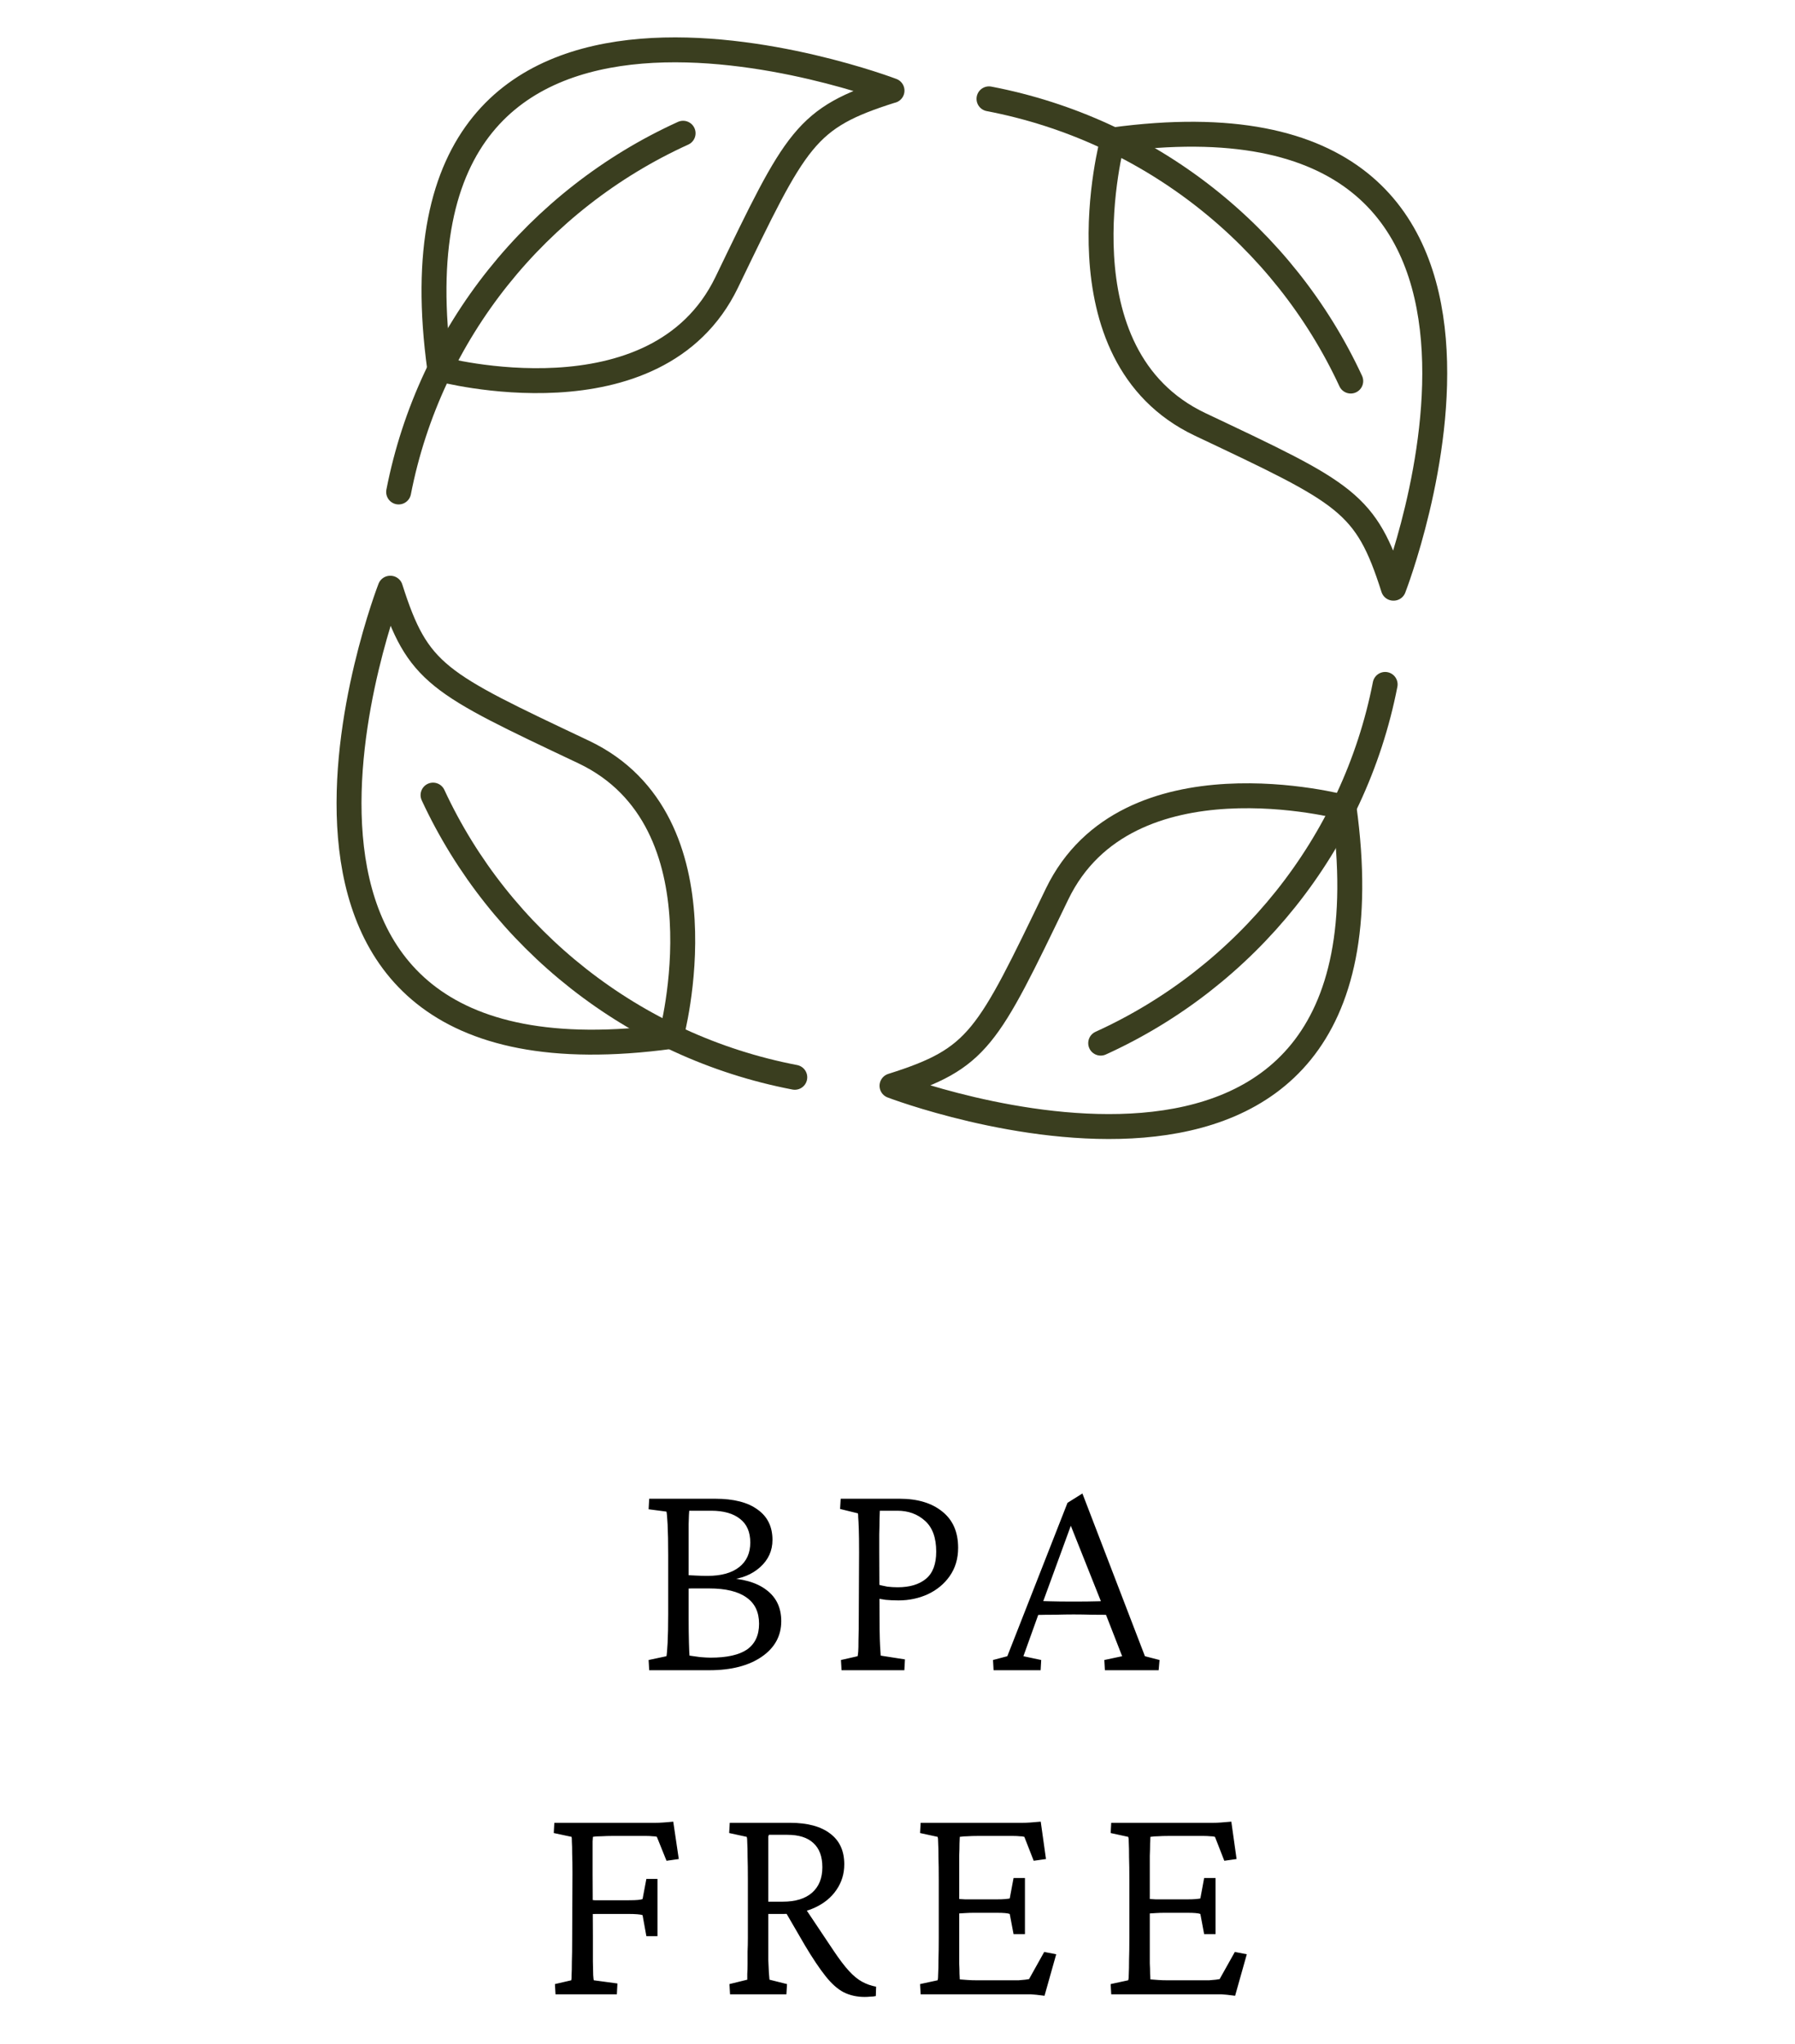
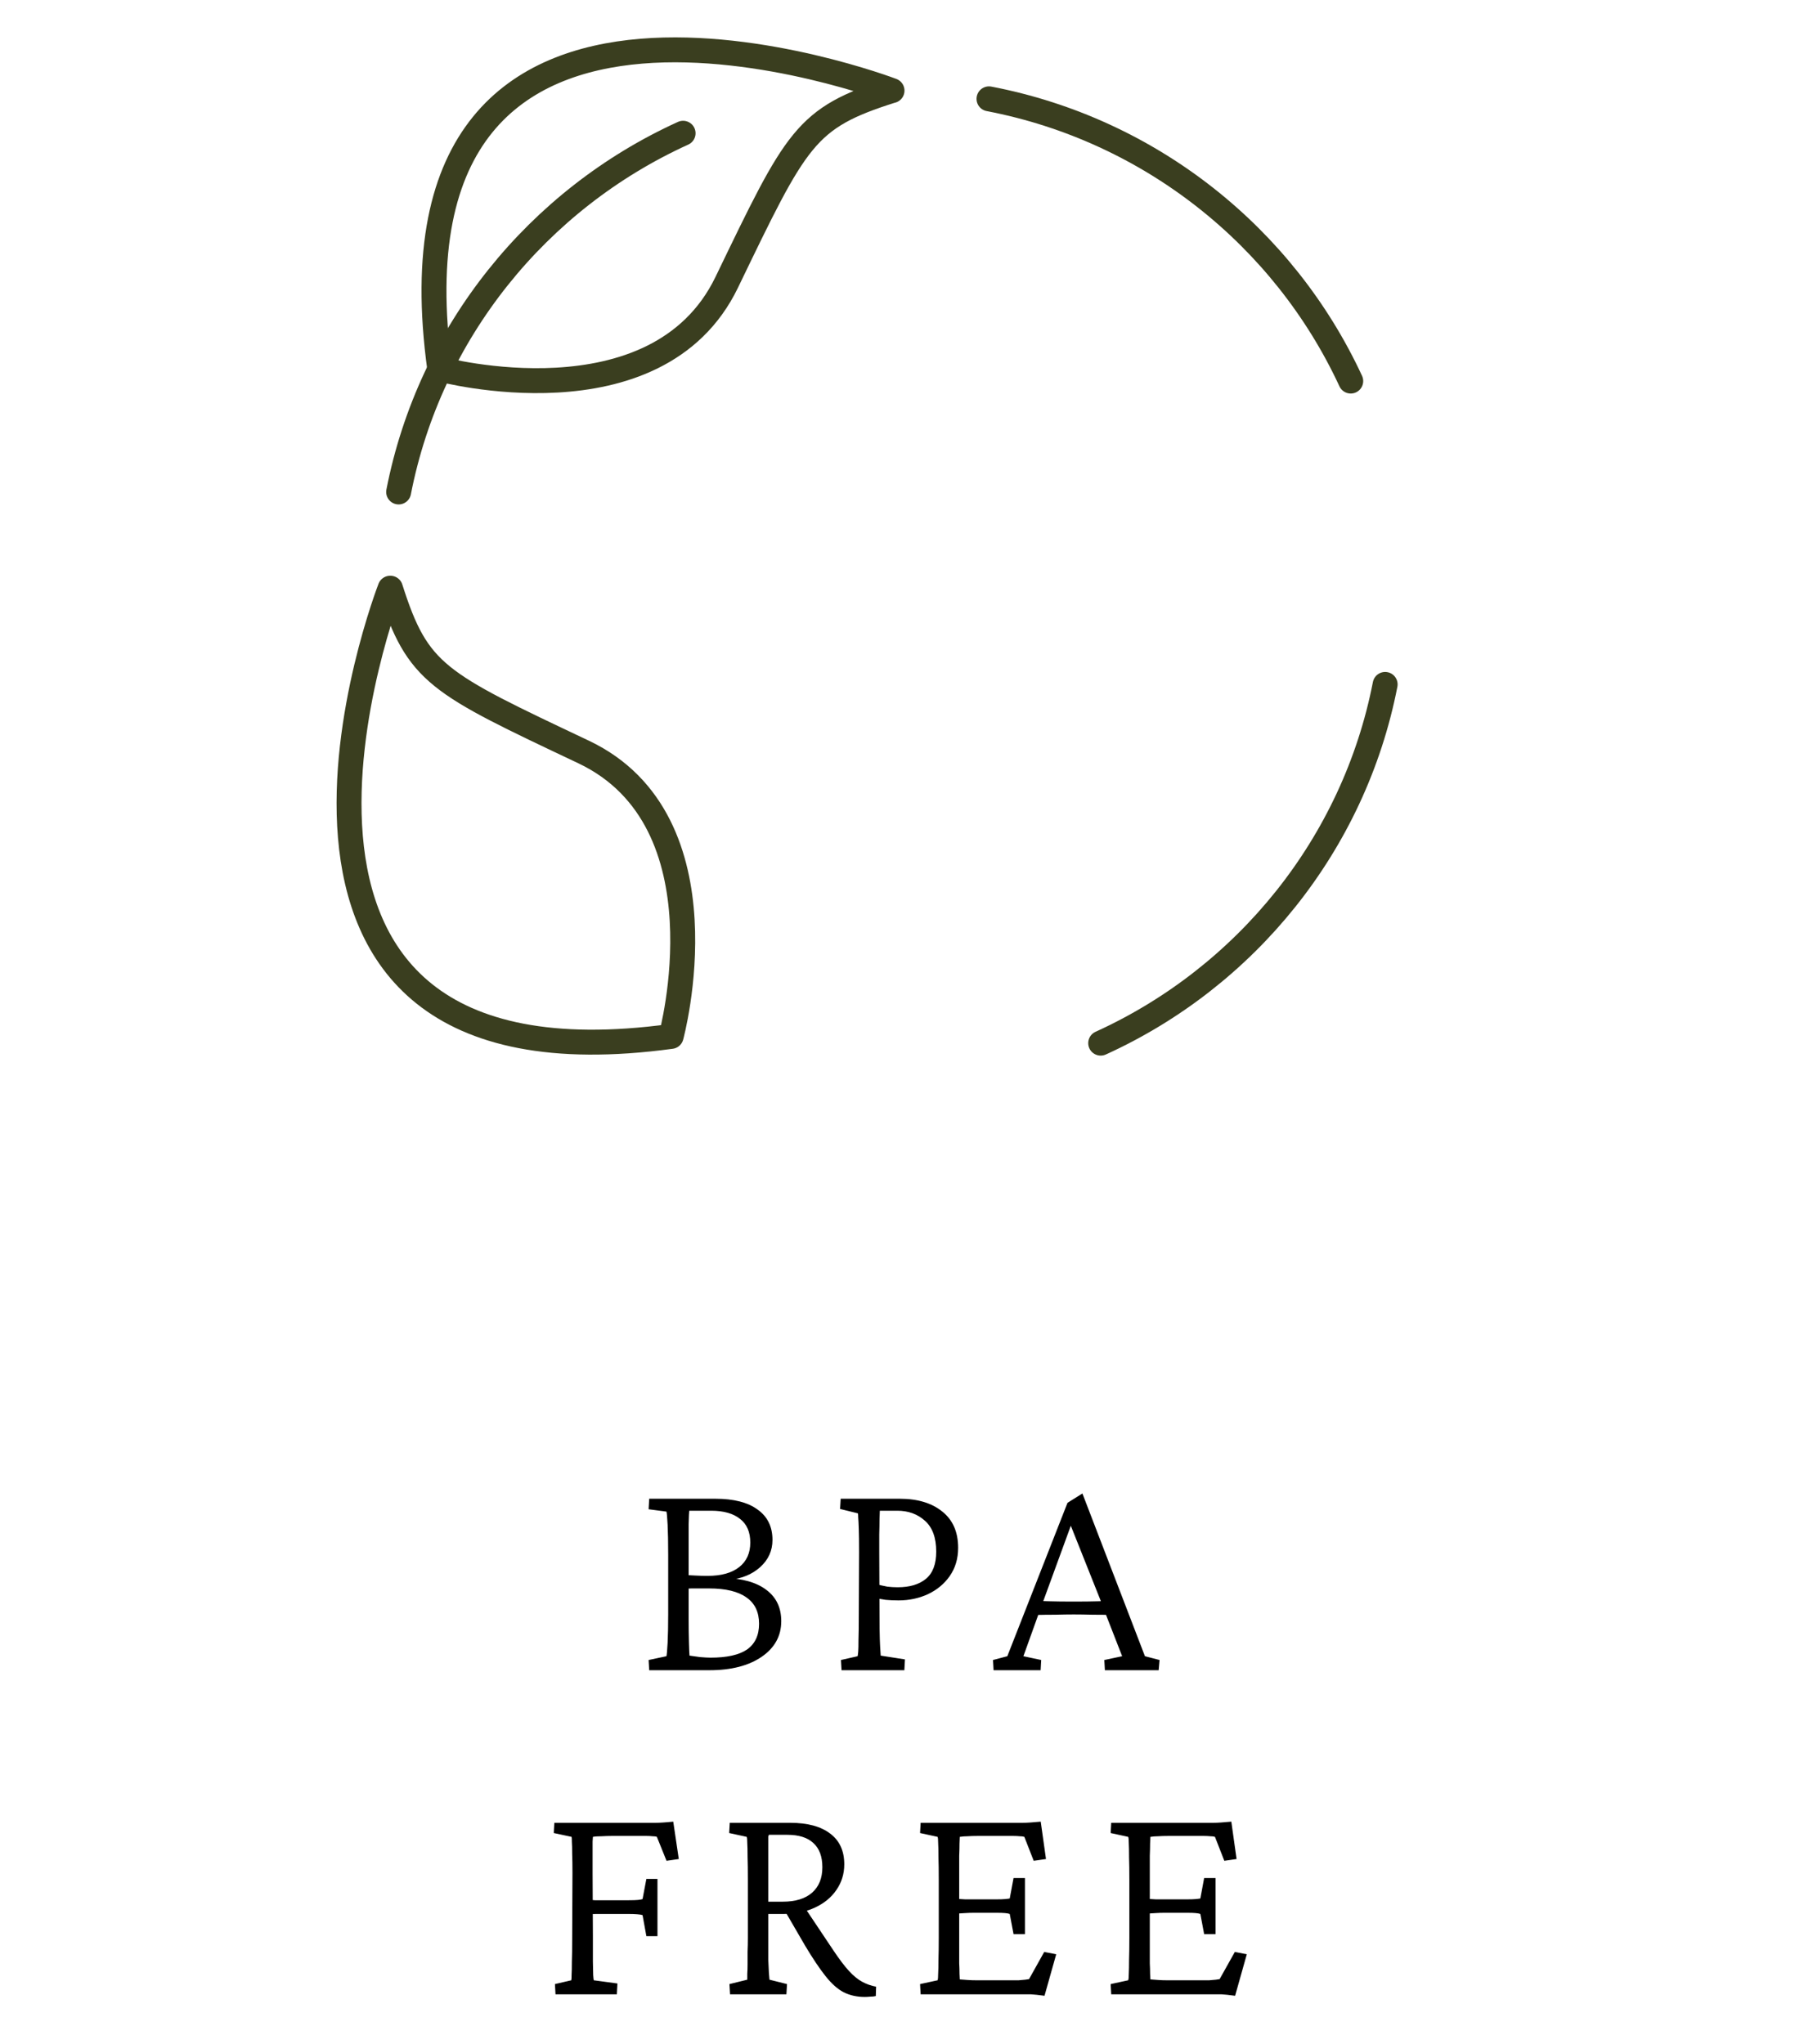
<svg xmlns="http://www.w3.org/2000/svg" fill="none" viewBox="0 0 72 82" height="82" width="72">
  <path stroke-linejoin="round" stroke-linecap="round" stroke="#3A3E1F" d="M15.65 23.596C15.65 23.596 7.64 44.196 26.92 41.575C26.92 41.575 29.27 32.946 23.41 30.166C17.54 27.386 16.76 27.055 15.66 23.596H15.65Z" />
-   <path stroke-linejoin="round" stroke-linecap="round" stroke="#3A3E1F" d="M31.88 43.215C25.41 41.975 20.05 37.675 17.37 31.895" />
-   <path stroke-linejoin="round" stroke-linecap="round" stroke="#3A3E1F" d="M55.9 23.595C55.9 23.595 63.91 2.995 44.63 5.615C44.63 5.615 42.28 14.245 48.14 17.025C54.01 19.805 54.79 20.135 55.89 23.595H55.9Z" />
  <path stroke-linejoin="round" stroke-linecap="round" stroke="#3A3E1F" d="M39.67 3.965C46.14 5.205 51.5 9.505 54.18 15.286" />
-   <path stroke-linejoin="round" stroke-linecap="round" stroke="#3A3E1F" d="M35.78 43.556C35.78 43.556 56.55 51.495 53.91 32.386C53.91 32.386 45.21 30.046 42.4 35.865C39.59 41.685 39.26 42.456 35.78 43.556Z" />
  <path stroke-linejoin="round" stroke-linecap="round" stroke="#3A3E1F" d="M55.56 27.455C54.31 33.865 49.98 39.195 44.15 41.845" />
  <path stroke-linejoin="round" stroke-linecap="round" stroke="#3A3E1F" d="M35.78 3.635C35.78 3.635 15 -4.305 17.64 14.805C17.64 14.805 26.34 17.145 29.15 11.325C31.96 5.505 32.29 4.735 35.77 3.635H35.78Z" />
  <path stroke-linejoin="round" stroke-linecap="round" stroke="#3A3E1F" d="M15.99 19.735C17.24 13.325 21.57 7.995 27.4 5.345" />
-   <path fill="black" d="M26.732 66.438C26.747 66.375 26.763 66.195 26.779 65.898C26.794 65.594 26.802 65.207 26.802 64.738V62.395C26.802 61.879 26.794 61.469 26.779 61.164C26.763 60.859 26.747 60.684 26.732 60.637L26.017 60.543L26.04 60.121H28.689C29.431 60.121 29.997 60.266 30.388 60.555C30.786 60.836 30.985 61.242 30.985 61.773C30.985 62.203 30.822 62.566 30.493 62.863C30.165 63.16 29.739 63.332 29.216 63.379L29.017 63.297C29.767 63.312 30.341 63.473 30.739 63.777C31.138 64.074 31.337 64.492 31.337 65.031C31.337 65.625 31.075 66.102 30.552 66.461C30.029 66.82 29.329 67 28.454 67H26.04L26.017 66.59L26.732 66.438ZM27.622 64.926C27.622 65.277 27.626 65.598 27.634 65.887C27.642 66.176 27.65 66.352 27.657 66.414C27.759 66.43 27.9 66.449 28.079 66.473C28.259 66.488 28.4 66.496 28.501 66.496C29.157 66.496 29.646 66.387 29.966 66.168C30.286 65.941 30.447 65.598 30.447 65.137C30.447 64.668 30.279 64.316 29.943 64.082C29.607 63.84 29.107 63.719 28.443 63.719C28.091 63.719 27.857 63.719 27.739 63.719C27.63 63.719 27.536 63.727 27.458 63.742V63.18C27.622 63.188 27.775 63.195 27.915 63.203C28.056 63.211 28.212 63.215 28.384 63.215C28.931 63.215 29.353 63.098 29.65 62.863C29.947 62.629 30.095 62.301 30.095 61.879C30.095 61.457 29.958 61.141 29.685 60.93C29.411 60.711 29.025 60.602 28.525 60.602H27.646C27.638 60.656 27.63 60.836 27.622 61.141C27.622 61.445 27.622 61.781 27.622 62.148V64.926ZM33.756 67L33.732 66.59L34.4 66.438C34.408 66.406 34.416 66.348 34.424 66.262C34.432 66.168 34.435 66.008 34.435 65.781C34.443 65.547 34.447 65.219 34.447 64.797L34.459 62.277C34.459 61.863 34.455 61.547 34.447 61.328C34.44 61.109 34.432 60.957 34.424 60.871C34.424 60.785 34.42 60.73 34.412 60.707L33.697 60.531L33.721 60.121H36.088C36.807 60.121 37.377 60.293 37.799 60.637C38.221 60.973 38.432 61.457 38.432 62.09C38.432 62.527 38.318 62.906 38.092 63.227C37.873 63.539 37.58 63.781 37.213 63.953C36.853 64.117 36.463 64.199 36.041 64.199C35.861 64.199 35.69 64.191 35.525 64.176C35.369 64.152 35.225 64.129 35.092 64.106V63.531C35.295 63.586 35.463 63.625 35.596 63.648C35.736 63.664 35.873 63.672 36.006 63.672C36.49 63.672 36.869 63.559 37.143 63.332C37.416 63.105 37.553 62.742 37.553 62.242C37.553 61.68 37.4 61.266 37.096 61C36.799 60.734 36.432 60.602 35.994 60.602H35.291C35.291 60.648 35.287 60.758 35.279 60.93C35.279 61.102 35.275 61.309 35.268 61.551C35.268 61.785 35.268 62.027 35.268 62.277L35.279 64.797C35.279 65.219 35.283 65.543 35.291 65.769C35.299 65.988 35.307 66.144 35.315 66.238C35.322 66.324 35.326 66.383 35.326 66.414L36.299 66.566L36.275 67H33.756ZM39.854 67L39.831 66.59L40.405 66.438L42.819 60.285L43.417 59.91L45.925 66.438L46.511 66.59L46.475 67H44.319L44.296 66.59L45.011 66.438L44.307 64.633L44.178 64.281L42.866 60.988L43.112 60.766L41.823 64.293L41.694 64.644L41.05 66.438L41.764 66.59L41.741 67H39.854ZM41.436 64.785V64.211C41.585 64.219 41.796 64.227 42.069 64.234C42.343 64.242 42.675 64.246 43.065 64.246C43.456 64.246 43.788 64.242 44.061 64.234C44.343 64.227 44.553 64.219 44.694 64.211V64.785C44.389 64.777 44.096 64.773 43.815 64.773C43.542 64.766 43.292 64.762 43.065 64.762C42.854 64.762 42.612 64.766 42.339 64.773C42.073 64.773 41.772 64.777 41.436 64.785ZM22.282 80L22.259 79.59L22.915 79.438C22.923 79.406 22.927 79.332 22.927 79.215C22.934 79.098 22.938 78.926 22.938 78.699C22.946 78.473 22.95 78.18 22.95 77.82L22.962 75.137C22.962 74.824 22.958 74.566 22.95 74.363C22.95 74.152 22.946 73.992 22.938 73.883C22.938 73.773 22.934 73.707 22.927 73.684L22.212 73.531L22.235 73.121H26.009C26.11 73.121 26.204 73.121 26.29 73.121C26.384 73.121 26.485 73.117 26.595 73.109C26.712 73.102 26.848 73.09 27.005 73.074L27.227 74.574L26.735 74.644L26.348 73.684C26.309 73.668 26.251 73.66 26.173 73.66C26.102 73.652 26.024 73.648 25.938 73.648H24.52C24.411 73.648 24.282 73.652 24.134 73.66C23.985 73.66 23.868 73.668 23.782 73.684C23.782 73.715 23.778 73.777 23.77 73.871C23.77 73.965 23.77 74.082 23.77 74.223C23.77 74.363 23.77 74.516 23.77 74.68C23.77 74.836 23.77 74.992 23.77 75.148L23.782 77.668C23.782 78.098 23.782 78.438 23.782 78.688C23.79 78.93 23.794 79.109 23.794 79.227C23.802 79.336 23.809 79.406 23.817 79.438L24.766 79.566L24.743 80H22.282ZM25.927 77.668L25.774 76.824C25.735 76.809 25.665 76.797 25.563 76.789C25.47 76.781 25.356 76.777 25.223 76.777H24.157C24.095 76.777 24.016 76.777 23.923 76.777C23.837 76.777 23.72 76.781 23.571 76.789V76.203C23.673 76.211 23.77 76.219 23.864 76.227C23.966 76.227 24.063 76.227 24.157 76.227H25.223C25.38 76.227 25.501 76.223 25.587 76.215C25.673 76.207 25.735 76.195 25.774 76.18L25.927 75.371H26.372V77.668H25.927ZM29.283 80L29.259 79.59L29.974 79.414C29.974 79.359 29.974 79.281 29.974 79.18C29.982 79.07 29.986 78.941 29.986 78.793C29.986 78.637 29.986 78.469 29.986 78.289C29.994 78.109 29.998 77.926 29.998 77.738V75.394C29.998 75.027 29.994 74.723 29.986 74.481C29.986 74.238 29.982 74.055 29.974 73.93C29.974 73.797 29.966 73.715 29.951 73.684L29.248 73.531L29.271 73.121H31.697C32.392 73.121 32.927 73.266 33.302 73.555C33.677 73.836 33.865 74.246 33.865 74.785C33.865 75.168 33.759 75.512 33.548 75.816C33.345 76.113 33.06 76.348 32.693 76.519C32.326 76.691 31.904 76.777 31.427 76.777H30.666V76.285H31.392C31.908 76.285 32.302 76.164 32.576 75.922C32.849 75.68 32.986 75.34 32.986 74.902C32.986 74.473 32.865 74.148 32.623 73.93C32.388 73.711 32.041 73.602 31.58 73.602H30.841C30.834 73.617 30.826 73.641 30.818 73.672C30.818 73.695 30.818 73.754 30.818 73.848C30.818 73.934 30.818 74.086 30.818 74.305C30.818 74.516 30.818 74.812 30.818 75.195V77.738C30.818 78.113 30.818 78.41 30.818 78.629C30.826 78.848 30.834 79.016 30.841 79.133C30.849 79.25 30.857 79.344 30.865 79.414L31.568 79.59L31.544 80H29.283ZM34.685 80.106C34.373 80.106 34.091 80.043 33.841 79.918C33.599 79.793 33.357 79.578 33.115 79.273C32.873 78.969 32.595 78.555 32.283 78.031L31.439 76.578L32.201 76.402L33.431 78.242C33.666 78.594 33.873 78.867 34.052 79.062C34.232 79.258 34.408 79.402 34.58 79.496C34.752 79.59 34.939 79.656 35.142 79.695L35.13 80.07C35.068 80.086 34.994 80.094 34.908 80.094C34.83 80.102 34.755 80.106 34.685 80.106ZM41.897 80.059C41.663 80.027 41.479 80.008 41.346 80C41.213 80 41.081 80 40.948 80H36.928L36.905 79.59L37.608 79.438C37.623 79.398 37.631 79.312 37.631 79.18C37.639 79.047 37.643 78.859 37.643 78.617C37.651 78.375 37.655 78.082 37.655 77.738V75.394C37.655 75.043 37.651 74.746 37.643 74.504C37.643 74.254 37.639 74.062 37.631 73.93C37.631 73.797 37.623 73.715 37.608 73.684L36.905 73.531L36.928 73.121H40.737C40.831 73.121 40.924 73.121 41.018 73.121C41.112 73.121 41.213 73.117 41.323 73.109C41.44 73.102 41.581 73.09 41.745 73.074L41.956 74.574L41.463 74.644L41.088 73.684C41.041 73.668 40.979 73.66 40.901 73.66C40.823 73.652 40.741 73.648 40.655 73.648H39.202C39.053 73.648 38.924 73.652 38.815 73.66C38.713 73.66 38.608 73.668 38.498 73.684C38.498 73.715 38.495 73.805 38.487 73.953C38.487 74.094 38.483 74.258 38.475 74.445C38.475 74.633 38.475 74.809 38.475 74.973V78.336C38.475 78.469 38.475 78.609 38.475 78.758C38.483 78.906 38.487 79.043 38.487 79.168C38.495 79.285 38.498 79.363 38.498 79.402C38.6 79.41 38.706 79.418 38.815 79.426C38.924 79.434 39.041 79.438 39.166 79.438H40.444C40.608 79.438 40.745 79.438 40.854 79.438C40.971 79.43 41.061 79.422 41.123 79.414C41.194 79.406 41.245 79.398 41.276 79.391L41.885 78.301L42.366 78.394L41.897 80.059ZM40.655 77.586L40.502 76.777C40.463 76.762 40.401 76.75 40.315 76.742C40.229 76.734 40.123 76.731 39.998 76.731H39.038C38.944 76.731 38.834 76.734 38.709 76.742C38.592 76.75 38.463 76.758 38.323 76.766V76.168C38.463 76.176 38.592 76.184 38.709 76.191C38.834 76.191 38.944 76.191 39.038 76.191H39.998C40.123 76.191 40.229 76.188 40.315 76.18C40.401 76.172 40.463 76.164 40.502 76.156L40.655 75.336H41.112V77.586H40.655ZM49.542 80.059C49.308 80.027 49.124 80.008 48.991 80C48.859 80 48.726 80 48.593 80H44.573L44.55 79.59L45.253 79.438C45.269 79.398 45.277 79.312 45.277 79.18C45.284 79.047 45.288 78.859 45.288 78.617C45.296 78.375 45.3 78.082 45.3 77.738V75.394C45.3 75.043 45.296 74.746 45.288 74.504C45.288 74.254 45.284 74.062 45.277 73.93C45.277 73.797 45.269 73.715 45.253 73.684L44.55 73.531L44.573 73.121H48.382C48.476 73.121 48.569 73.121 48.663 73.121C48.757 73.121 48.859 73.117 48.968 73.109C49.085 73.102 49.226 73.09 49.39 73.074L49.601 74.574L49.109 74.644L48.734 73.684C48.687 73.668 48.624 73.66 48.546 73.66C48.468 73.652 48.386 73.648 48.3 73.648H46.847C46.698 73.648 46.569 73.652 46.46 73.66C46.359 73.66 46.253 73.668 46.144 73.684C46.144 73.715 46.14 73.805 46.132 73.953C46.132 74.094 46.128 74.258 46.12 74.445C46.12 74.633 46.12 74.809 46.12 74.973V78.336C46.12 78.469 46.12 78.609 46.12 78.758C46.128 78.906 46.132 79.043 46.132 79.168C46.14 79.285 46.144 79.363 46.144 79.402C46.245 79.41 46.351 79.418 46.46 79.426C46.569 79.434 46.687 79.438 46.812 79.438H48.089C48.253 79.438 48.39 79.438 48.499 79.438C48.616 79.43 48.706 79.422 48.769 79.414C48.839 79.406 48.89 79.398 48.921 79.391L49.531 78.301L50.011 78.394L49.542 80.059ZM48.3 77.586L48.148 76.777C48.109 76.762 48.046 76.75 47.96 76.742C47.874 76.734 47.769 76.731 47.644 76.731H46.683C46.589 76.731 46.48 76.734 46.355 76.742C46.237 76.75 46.109 76.758 45.968 76.766V76.168C46.109 76.176 46.237 76.184 46.355 76.191C46.48 76.191 46.589 76.191 46.683 76.191H47.644C47.769 76.191 47.874 76.188 47.96 76.18C48.046 76.172 48.109 76.164 48.148 76.156L48.3 75.336H48.757V77.586H48.3Z" />
+   <path fill="black" d="M26.732 66.438C26.747 66.375 26.763 66.195 26.779 65.898C26.794 65.594 26.802 65.207 26.802 64.738V62.395C26.802 61.879 26.794 61.469 26.779 61.164C26.763 60.859 26.747 60.684 26.732 60.637L26.017 60.543L26.04 60.121H28.689C29.431 60.121 29.997 60.266 30.388 60.555C30.786 60.836 30.985 61.242 30.985 61.773C30.985 62.203 30.822 62.566 30.493 62.863C30.165 63.16 29.739 63.332 29.216 63.379L29.017 63.297C29.767 63.312 30.341 63.473 30.739 63.777C31.138 64.074 31.337 64.492 31.337 65.031C31.337 65.625 31.075 66.102 30.552 66.461C30.029 66.82 29.329 67 28.454 67H26.04L26.017 66.59L26.732 66.438ZM27.622 64.926C27.622 65.277 27.626 65.598 27.634 65.887C27.642 66.176 27.65 66.352 27.657 66.414C27.759 66.43 27.9 66.449 28.079 66.473C28.259 66.488 28.4 66.496 28.501 66.496C29.157 66.496 29.646 66.387 29.966 66.168C30.286 65.941 30.447 65.598 30.447 65.137C30.447 64.668 30.279 64.316 29.943 64.082C29.607 63.84 29.107 63.719 28.443 63.719C28.091 63.719 27.857 63.719 27.739 63.719C27.63 63.719 27.536 63.727 27.458 63.742V63.18C27.622 63.188 27.775 63.195 27.915 63.203C28.056 63.211 28.212 63.215 28.384 63.215C28.931 63.215 29.353 63.098 29.65 62.863C29.947 62.629 30.095 62.301 30.095 61.879C30.095 61.457 29.958 61.141 29.685 60.93C29.411 60.711 29.025 60.602 28.525 60.602H27.646C27.638 60.656 27.63 60.836 27.622 61.141C27.622 61.445 27.622 61.781 27.622 62.148V64.926ZM33.756 67L33.732 66.59L34.4 66.438C34.408 66.406 34.416 66.348 34.424 66.262C34.432 66.168 34.435 66.008 34.435 65.781C34.443 65.547 34.447 65.219 34.447 64.797L34.459 62.277C34.459 61.863 34.455 61.547 34.447 61.328C34.44 61.109 34.432 60.957 34.424 60.871C34.424 60.785 34.42 60.73 34.412 60.707L33.697 60.531L33.721 60.121H36.088C36.807 60.121 37.377 60.293 37.799 60.637C38.221 60.973 38.432 61.457 38.432 62.09C38.432 62.527 38.318 62.906 38.092 63.227C37.873 63.539 37.58 63.781 37.213 63.953C36.853 64.117 36.463 64.199 36.041 64.199C35.861 64.199 35.69 64.191 35.525 64.176C35.369 64.152 35.225 64.129 35.092 64.106V63.531C35.295 63.586 35.463 63.625 35.596 63.648C35.736 63.664 35.873 63.672 36.006 63.672C36.49 63.672 36.869 63.559 37.143 63.332C37.416 63.105 37.553 62.742 37.553 62.242C37.553 61.68 37.4 61.266 37.096 61C36.799 60.734 36.432 60.602 35.994 60.602H35.291C35.291 60.648 35.287 60.758 35.279 60.93C35.279 61.102 35.275 61.309 35.268 61.551C35.268 61.785 35.268 62.027 35.268 62.277L35.279 64.797C35.279 65.219 35.283 65.543 35.291 65.769C35.299 65.988 35.307 66.144 35.315 66.238C35.322 66.324 35.326 66.383 35.326 66.414L36.299 66.566L36.275 67H33.756ZM39.854 67L39.831 66.59L40.405 66.438L42.819 60.285L43.417 59.91L45.925 66.438L46.511 66.59L46.475 67H44.319L44.296 66.59L45.011 66.438L44.307 64.633L44.178 64.281L42.866 60.988L43.112 60.766L41.823 64.293L41.694 64.644L41.05 66.438L41.764 66.59L41.741 67H39.854ZM41.436 64.785V64.211C41.585 64.219 41.796 64.227 42.069 64.234C42.343 64.242 42.675 64.246 43.065 64.246C43.456 64.246 43.788 64.242 44.061 64.234C44.343 64.227 44.553 64.219 44.694 64.211V64.785C44.389 64.777 44.096 64.773 43.815 64.773C43.542 64.766 43.292 64.762 43.065 64.762C42.854 64.762 42.612 64.766 42.339 64.773C42.073 64.773 41.772 64.777 41.436 64.785ZM22.282 80L22.259 79.59L22.915 79.438C22.923 79.406 22.927 79.332 22.927 79.215C22.934 79.098 22.938 78.926 22.938 78.699C22.946 78.473 22.95 78.18 22.95 77.82L22.962 75.137C22.962 74.824 22.958 74.566 22.95 74.363C22.95 74.152 22.946 73.992 22.938 73.883C22.938 73.773 22.934 73.707 22.927 73.684L22.212 73.531L22.235 73.121H26.009C26.11 73.121 26.204 73.121 26.29 73.121C26.384 73.121 26.485 73.117 26.595 73.109C26.712 73.102 26.848 73.09 27.005 73.074L27.227 74.574L26.735 74.644L26.348 73.684C26.309 73.668 26.251 73.66 26.173 73.66C26.102 73.652 26.024 73.648 25.938 73.648H24.52C24.411 73.648 24.282 73.652 24.134 73.66C23.985 73.66 23.868 73.668 23.782 73.684C23.782 73.715 23.778 73.777 23.77 73.871C23.77 73.965 23.77 74.082 23.77 74.223C23.77 74.363 23.77 74.516 23.77 74.68C23.77 74.836 23.77 74.992 23.77 75.148L23.782 77.668C23.782 78.098 23.782 78.438 23.782 78.688C23.79 78.93 23.794 79.109 23.794 79.227C23.802 79.336 23.809 79.406 23.817 79.438L24.766 79.566L24.743 80H22.282ZM25.927 77.668L25.774 76.824C25.735 76.809 25.665 76.797 25.563 76.789C25.47 76.781 25.356 76.777 25.223 76.777H24.157C24.095 76.777 24.016 76.777 23.923 76.777C23.837 76.777 23.72 76.781 23.571 76.789V76.203C23.673 76.211 23.77 76.219 23.864 76.227C23.966 76.227 24.063 76.227 24.157 76.227H25.223C25.38 76.227 25.501 76.223 25.587 76.215C25.673 76.207 25.735 76.195 25.774 76.18L25.927 75.371H26.372V77.668H25.927ZM29.283 80L29.259 79.59L29.974 79.414C29.974 79.359 29.974 79.281 29.974 79.18C29.982 79.07 29.986 78.941 29.986 78.793C29.986 78.637 29.986 78.469 29.986 78.289C29.994 78.109 29.998 77.926 29.998 77.738V75.394C29.998 75.027 29.994 74.723 29.986 74.481C29.986 74.238 29.982 74.055 29.974 73.93C29.974 73.797 29.966 73.715 29.951 73.684L29.248 73.531L29.271 73.121H31.697C32.392 73.121 32.927 73.266 33.302 73.555C33.677 73.836 33.865 74.246 33.865 74.785C33.865 75.168 33.759 75.512 33.548 75.816C33.345 76.113 33.06 76.348 32.693 76.519C32.326 76.691 31.904 76.777 31.427 76.777H30.666V76.285H31.392C31.908 76.285 32.302 76.164 32.576 75.922C32.849 75.68 32.986 75.34 32.986 74.902C32.986 74.473 32.865 74.148 32.623 73.93C32.388 73.711 32.041 73.602 31.58 73.602H30.841C30.834 73.617 30.826 73.641 30.818 73.672C30.818 73.695 30.818 73.754 30.818 73.848C30.818 73.934 30.818 74.086 30.818 74.305C30.818 74.516 30.818 74.812 30.818 75.195V77.738C30.818 78.113 30.818 78.41 30.818 78.629C30.826 78.848 30.834 79.016 30.841 79.133C30.849 79.25 30.857 79.344 30.865 79.414L31.568 79.59L31.544 80H29.283ZM34.685 80.106C34.373 80.106 34.091 80.043 33.841 79.918C33.599 79.793 33.357 79.578 33.115 79.273C32.873 78.969 32.595 78.555 32.283 78.031L31.439 76.578L32.201 76.402L33.431 78.242C33.666 78.594 33.873 78.867 34.052 79.062C34.232 79.258 34.408 79.402 34.58 79.496C34.752 79.59 34.939 79.656 35.142 79.695L35.13 80.07C35.068 80.086 34.994 80.094 34.908 80.094C34.83 80.102 34.755 80.106 34.685 80.106ZM41.897 80.059C41.663 80.027 41.479 80.008 41.346 80C41.213 80 41.081 80 40.948 80H36.928L36.905 79.59L37.608 79.438C37.623 79.398 37.631 79.312 37.631 79.18C37.639 79.047 37.643 78.859 37.643 78.617C37.651 78.375 37.655 78.082 37.655 77.738V75.394C37.655 75.043 37.651 74.746 37.643 74.504C37.643 74.254 37.639 74.062 37.631 73.93C37.631 73.797 37.623 73.715 37.608 73.684L36.905 73.531L36.928 73.121H40.737C40.831 73.121 40.924 73.121 41.018 73.121C41.112 73.121 41.213 73.117 41.323 73.109C41.44 73.102 41.581 73.09 41.745 73.074L41.956 74.574L41.463 74.644L41.088 73.684C41.041 73.668 40.979 73.66 40.901 73.66C40.823 73.652 40.741 73.648 40.655 73.648H39.202C39.053 73.648 38.924 73.652 38.815 73.66C38.713 73.66 38.608 73.668 38.498 73.684C38.498 73.715 38.495 73.805 38.487 73.953C38.487 74.094 38.483 74.258 38.475 74.445C38.475 74.633 38.475 74.809 38.475 74.973V78.336C38.475 78.469 38.475 78.609 38.475 78.758C38.483 78.906 38.487 79.043 38.487 79.168C38.495 79.285 38.498 79.363 38.498 79.402C38.6 79.41 38.706 79.418 38.815 79.426C38.924 79.434 39.041 79.438 39.166 79.438H40.444C40.608 79.438 40.745 79.438 40.854 79.438C40.971 79.43 41.061 79.422 41.123 79.414C41.194 79.406 41.245 79.398 41.276 79.391L41.885 78.301L42.366 78.394L41.897 80.059ZM40.655 77.586L40.502 76.777C40.463 76.762 40.401 76.75 40.315 76.742C40.229 76.734 40.123 76.731 39.998 76.731H39.038C38.944 76.731 38.834 76.734 38.709 76.742C38.592 76.75 38.463 76.758 38.323 76.766V76.168C38.463 76.176 38.592 76.184 38.709 76.191C38.834 76.191 38.944 76.191 39.038 76.191H39.998C40.123 76.191 40.229 76.188 40.315 76.18C40.401 76.172 40.463 76.164 40.502 76.156L40.655 75.336H41.112V77.586H40.655ZM49.542 80.059C49.308 80.027 49.124 80.008 48.991 80C48.859 80 48.726 80 48.593 80H44.573L44.55 79.59L45.253 79.438C45.269 79.398 45.277 79.312 45.277 79.18C45.284 79.047 45.288 78.859 45.288 78.617C45.296 78.375 45.3 78.082 45.3 77.738V75.394C45.3 75.043 45.296 74.746 45.288 74.504C45.288 74.254 45.284 74.062 45.277 73.93C45.277 73.797 45.269 73.715 45.253 73.684L44.55 73.531L44.573 73.121H48.382C48.476 73.121 48.569 73.121 48.663 73.121C48.757 73.121 48.859 73.117 48.968 73.109C49.085 73.102 49.226 73.09 49.39 73.074L49.601 74.574L49.109 74.644L48.734 73.684C48.687 73.668 48.624 73.66 48.546 73.66C48.468 73.652 48.386 73.648 48.3 73.648H46.847C46.698 73.648 46.569 73.652 46.46 73.66C46.359 73.66 46.253 73.668 46.144 73.684C46.144 73.715 46.14 73.805 46.132 73.953C46.132 74.094 46.128 74.258 46.12 74.445C46.12 74.633 46.12 74.809 46.12 74.973V78.336C46.12 78.469 46.12 78.609 46.12 78.758C46.128 78.906 46.132 79.043 46.132 79.168C46.14 79.285 46.144 79.363 46.144 79.402C46.245 79.41 46.351 79.418 46.46 79.426C46.569 79.434 46.687 79.438 46.812 79.438H48.089C48.253 79.438 48.39 79.438 48.499 79.438C48.616 79.43 48.706 79.422 48.769 79.414C48.839 79.406 48.89 79.398 48.921 79.391L49.531 78.301L50.011 78.394L49.542 80.059ZM48.3 77.586L48.148 76.777C48.109 76.762 48.046 76.75 47.96 76.742C47.874 76.734 47.769 76.731 47.644 76.731H46.683C46.589 76.731 46.48 76.734 46.355 76.742C46.237 76.75 46.109 76.758 45.968 76.766V76.168C46.109 76.176 46.237 76.184 46.355 76.191C46.48 76.191 46.589 76.191 46.683 76.191H47.644C47.769 76.191 47.874 76.188 47.96 76.18C48.046 76.172 48.109 76.164 48.148 76.156L48.3 75.336H48.757V77.586Z" />
</svg>